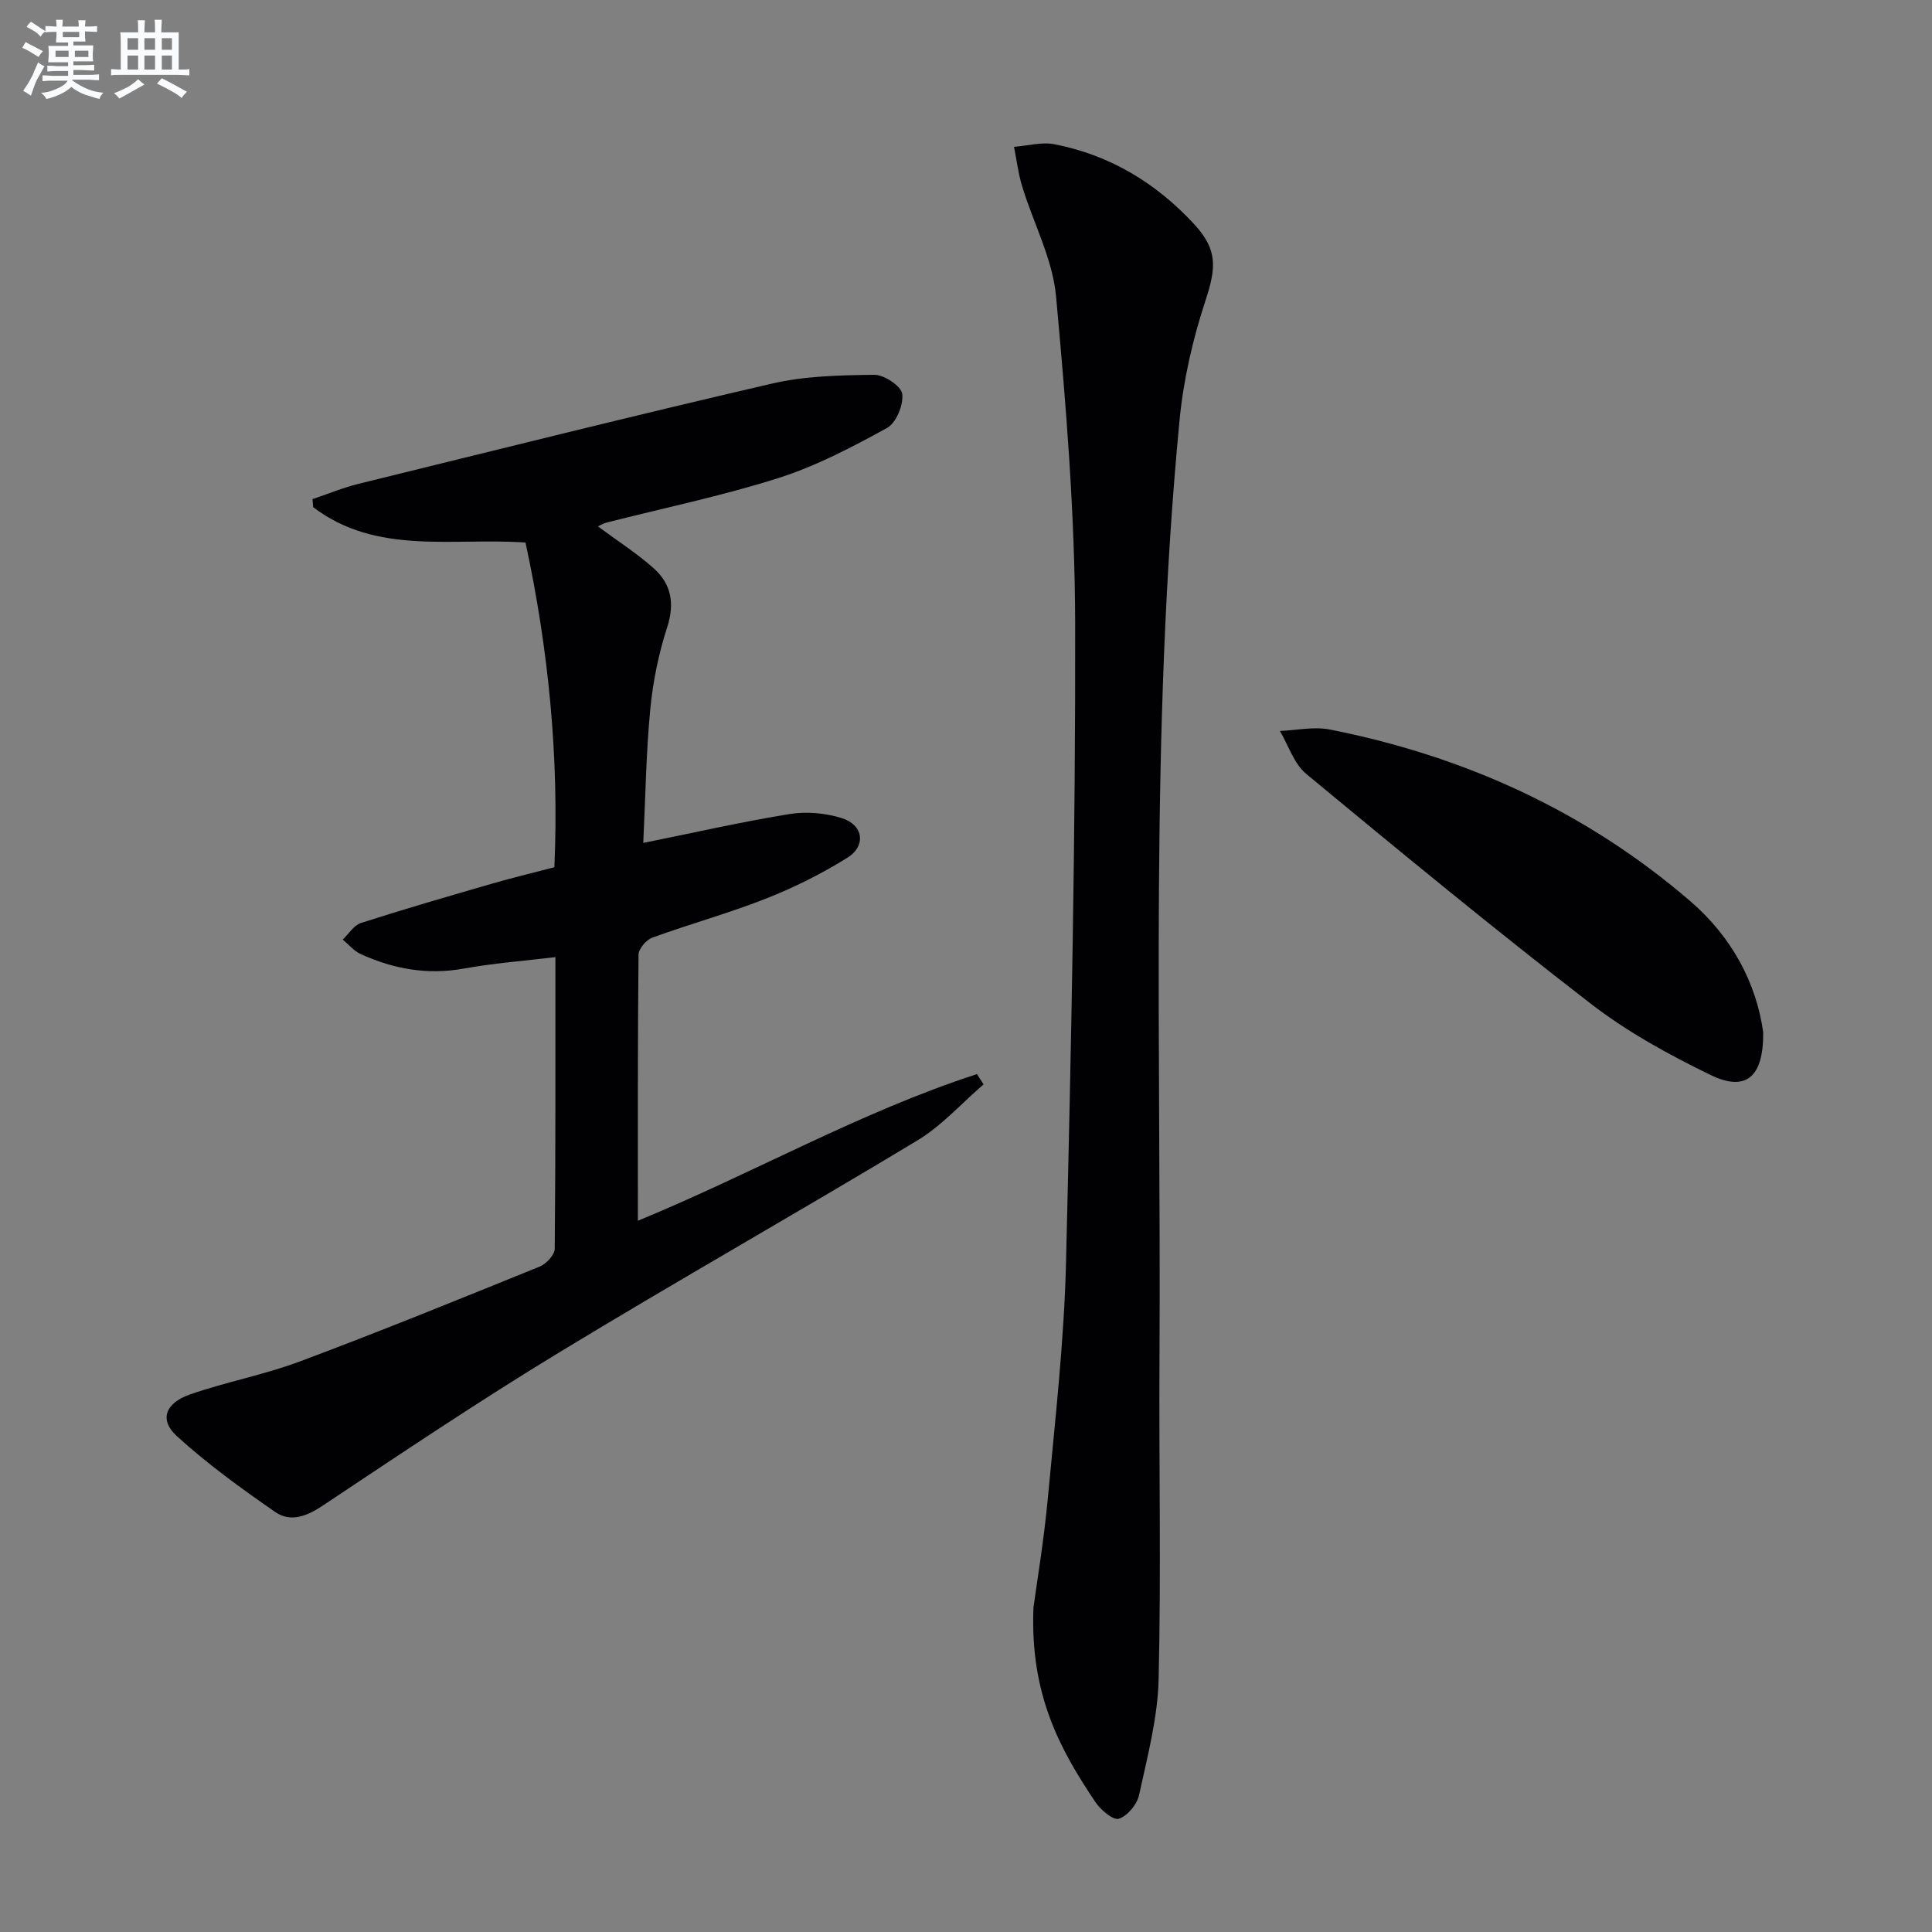
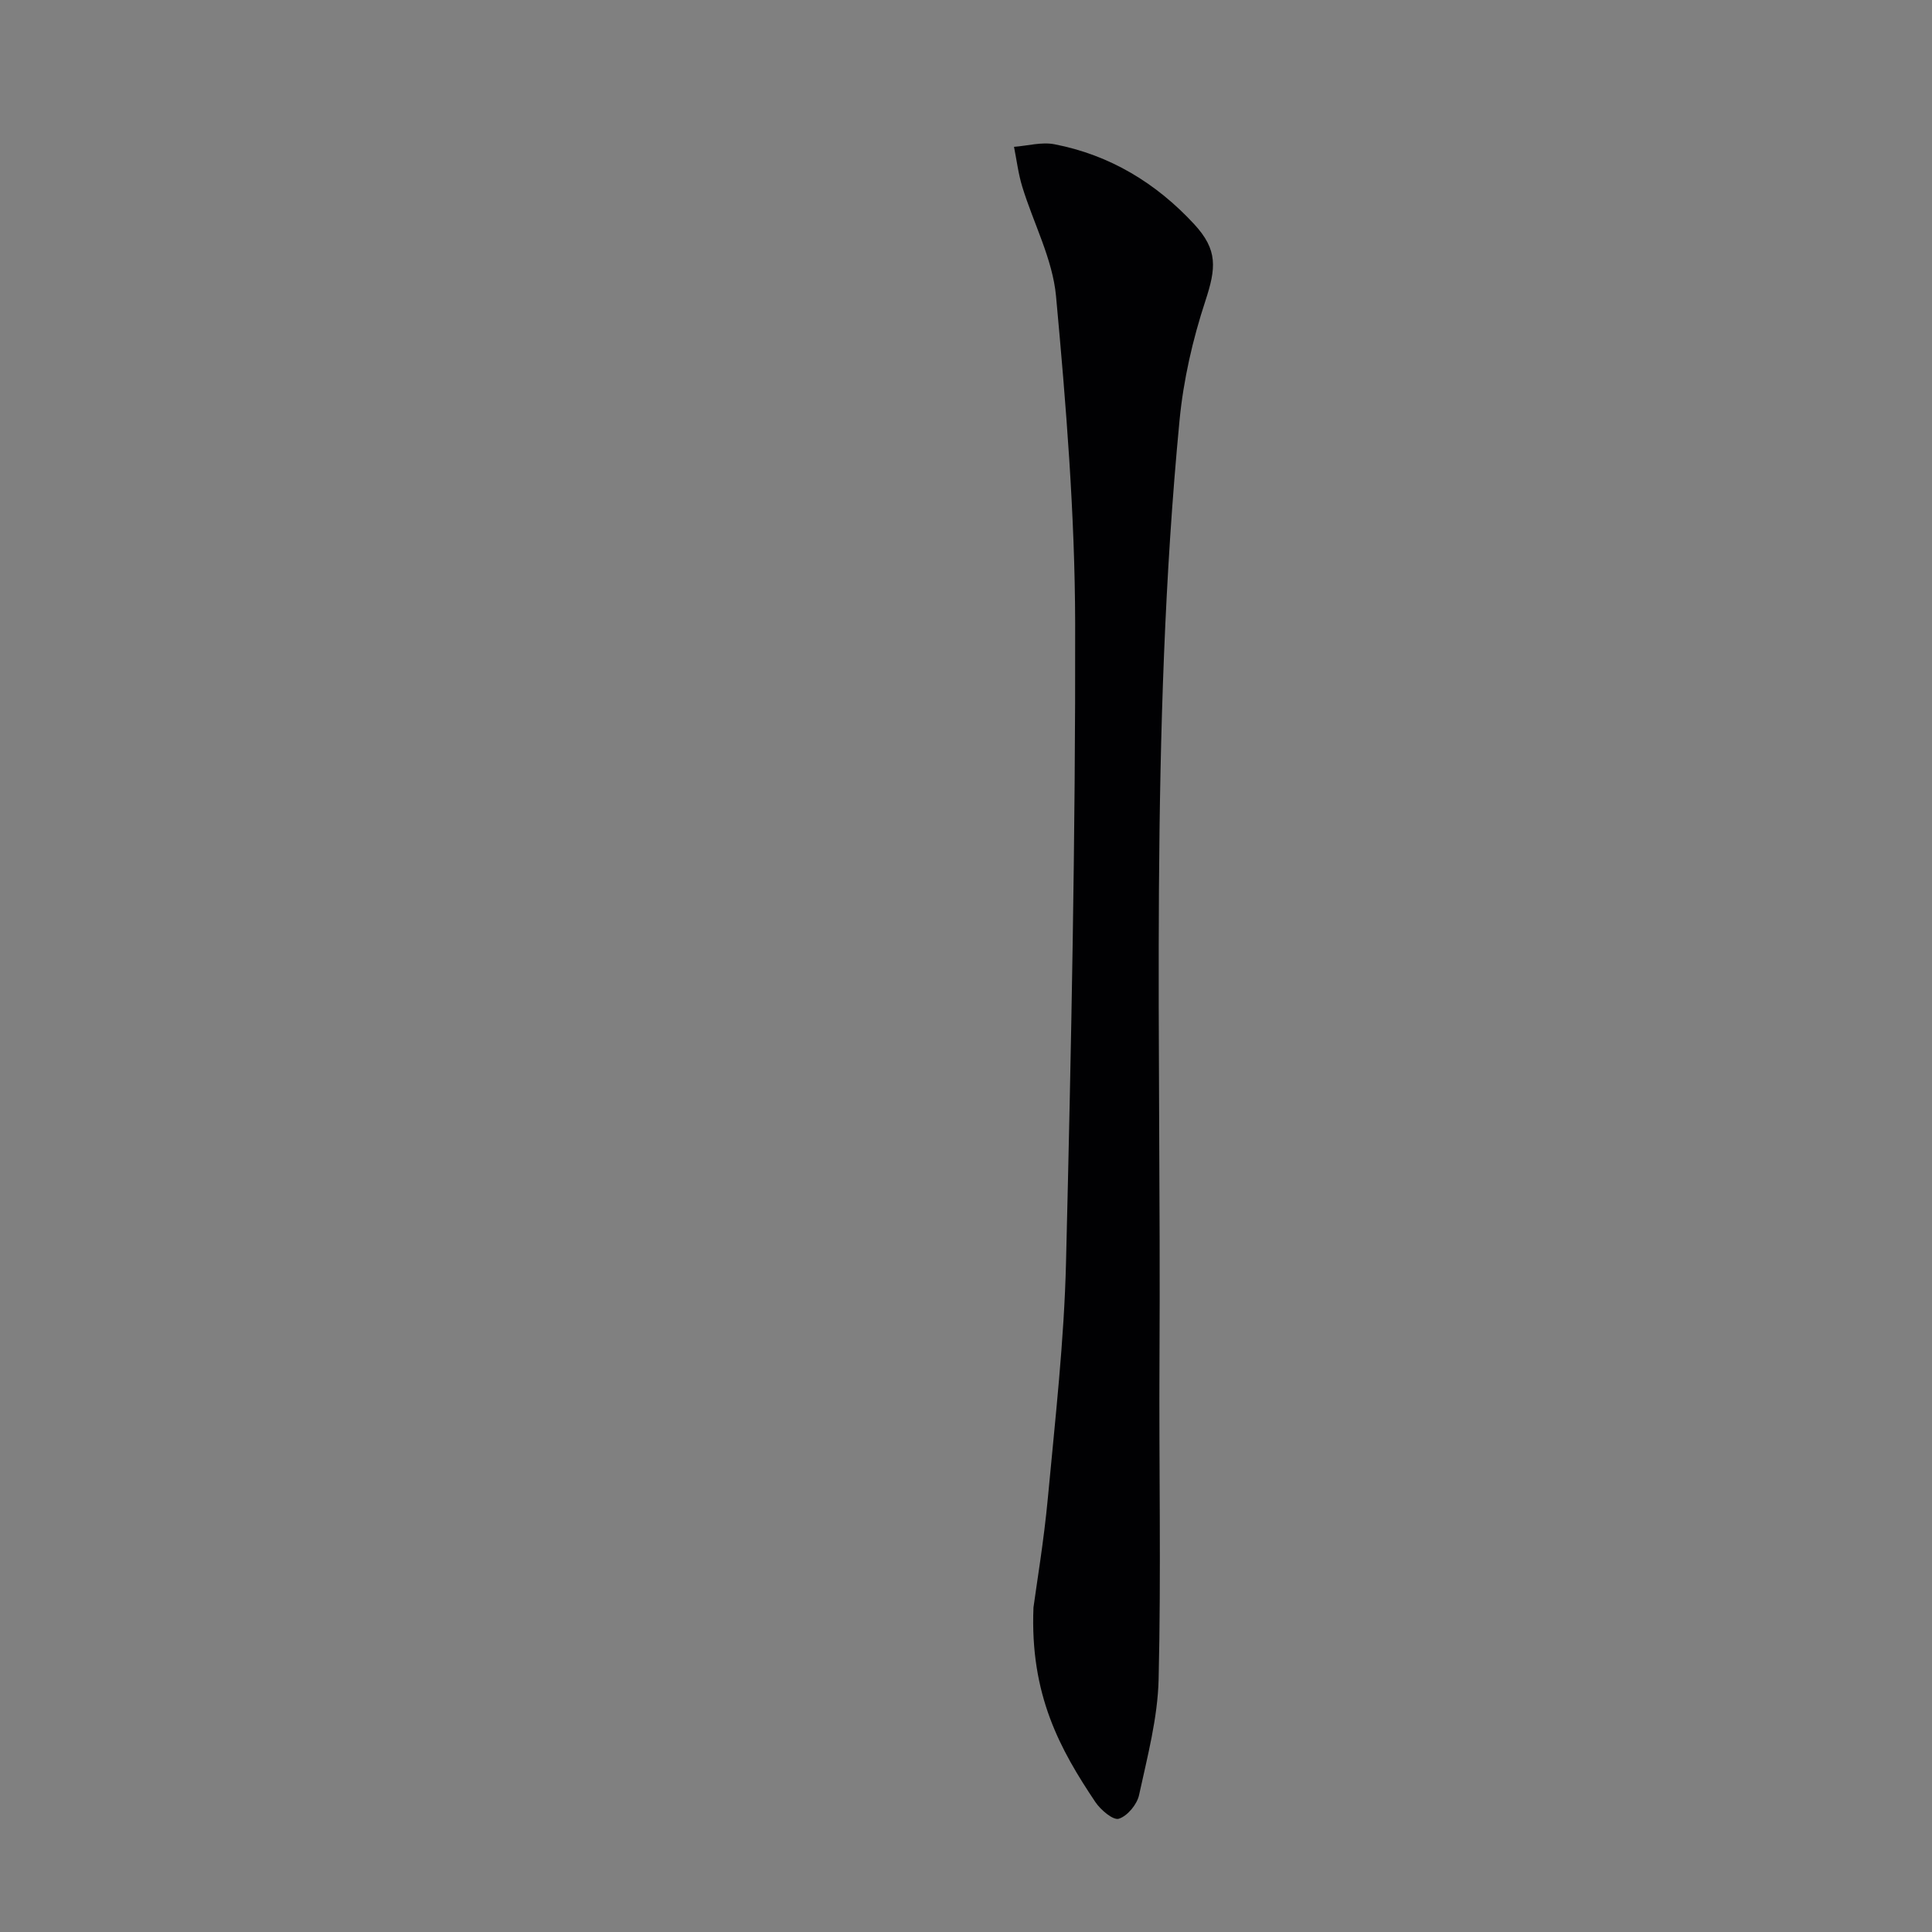
<svg xmlns="http://www.w3.org/2000/svg" enable-background="new 0 0 400 400" viewBox="0 0 400 400">
  <rect x="0" y="0" width="400" height="400" fill="#808080" stroke="none" />
  <g fill="#010103">
-     <path d="m123.79 108.98c3.97 2.95 8.01 5.53 11.54 8.67 3.64 3.24 4.41 7.26 2.8 12.22-1.77 5.47-2.95 11.26-3.5 16.99-.87 9.06-.99 18.19-1.45 27.66 10.6-2.14 20.42-4.38 30.34-5.99 3.45-.56 7.34-.19 10.7.83 4.51 1.37 5.2 5.74 1.22 8.22-5.31 3.32-11.01 6.16-16.84 8.46-7.71 3.04-15.75 5.25-23.55 8.09-1.26.46-2.84 2.32-2.85 3.54-.18 18.15-.13 36.3-.13 55.07 23.88-9.82 46.05-22.53 70.2-30.36.46.71.91 1.42 1.37 2.13-4.56 3.92-8.68 8.58-13.76 11.64-24.62 14.85-49.66 29-74.23 43.93-16.62 10.1-32.78 20.96-48.98 31.74-3.3 2.19-6.61 3.35-9.68 1.23-7.05-4.88-14.05-9.95-20.37-15.71-3.68-3.35-2.45-6.84 2.73-8.64 7.51-2.61 15.43-4.08 22.86-6.87 16.63-6.23 33.09-12.93 49.55-19.61 1.35-.55 3.08-2.41 3.09-3.68.19-19.97.14-39.94.14-60.38-6.6.8-12.83 1.26-18.95 2.37-7.53 1.37-14.56.1-21.36-3-1.4-.64-2.49-1.98-3.72-3 1.25-1.18 2.3-2.97 3.78-3.44 9-2.89 18.08-5.52 27.16-8.15 4.14-1.2 8.34-2.2 12.88-3.39.99-22.6-1.17-44.96-5.98-67.22-15.08-1.06-30.84 2.67-43.96-7.33-.05-.55-.09-1.11-.14-1.66 3.18-1.07 6.3-2.37 9.55-3.17 28.5-7.01 56.97-14.13 85.57-20.75 6.86-1.59 14.12-1.74 21.2-1.82 2.03-.02 5.58 2.35 5.78 3.96.28 2.26-1.26 6.01-3.16 7.05-7.23 3.97-14.67 7.88-22.5 10.37-11.67 3.71-23.73 6.2-35.63 9.23-.59.16-1.15.52-1.72.77z" />
    <path d="m213.97 332.8c.63-4.72 2.15-13.72 2.99-22.79 1.51-16.21 3.36-32.44 3.75-48.69 1.07-44.1 1.98-88.23 1.89-132.34-.05-22.56-1.89-45.17-3.96-67.66-.71-7.7-4.67-15.08-6.99-22.66-.82-2.68-1.16-5.5-1.71-8.26 2.8-.21 5.73-1.05 8.39-.53 11.45 2.22 21.03 8.02 28.91 16.54 4.94 5.35 4.55 9.09 2.31 15.92-2.62 7.97-4.54 16.36-5.34 24.7-6.2 64.61-3.78 129.43-4.15 194.18-.13 22.15.35 44.32-.18 66.46-.19 8.03-2.33 16.05-4.05 23.98-.42 1.94-2.41 4.34-4.19 4.9-1.17.37-3.77-1.83-4.86-3.46-7.28-10.87-13.56-22.17-12.81-40.29z" />
-     <path d="m365.05 213.72c.09 9.35-3.61 12.39-10.92 8.83-8.62-4.19-17.2-8.89-24.76-14.73-19.98-15.43-39.48-31.49-58.93-47.59-2.53-2.1-3.67-5.88-5.45-8.89 3.45-.14 7.04-.95 10.34-.3 27.87 5.51 53.03 16.93 74.65 35.56 8.64 7.45 13.67 16.99 15.07 27.12z" />
  </g>
-   <path d="m6.8 9.5c.6.3 1.3.7 2.1 1.1-.4.4-.7.8-.9 1.2-.7-.4-1.3-.8-1.8-1.1s-1.1-.6-1.6-.8c.2-.4.5-.8.7-1.2.4.2.8.5 1.5.8zm.9 6.9c-.3.6-.5 1.1-.7 1.7s-.4 1.1-.6 1.7c-.6-.4-1.1-.7-1.6-1 .7-1 1.2-1.8 1.5-2.4.3-.5.6-1.1.8-1.7.3-.6.5-1.2.8-1.8.3.3.8.6 1.3.8-.7 1.3-1.2 2.2-1.5 2.7zm.1-11c.4.3 1 .7 1.7 1.1-.5.2-.8.6-1.1 1.1-.5-.6-1-1-1.4-1.2s-.9-.6-1.5-.8c.2-.4.5-.7.9-1.1.5.3.9.6 1.4.9zm10.5 13.1c1 .4 2 .6 3.1.7-.4.4-.7.8-.8 1.3-.9-.2-1.9-.6-3-.9-1-.4-2-.9-2.8-1.6-.5.4-1.1.9-1.9 1.3s-1.9.9-3.3 1.2c-.1-.3-.5-.8-1.1-1.3 1 0 2.1-.3 3.2-.8 1.2-.5 1.9-1 2.3-1.7h-3.2c-.4 0-1 0-2 .1v-1.2c1 0 1.7.1 2 .1h3.3v-1h-2.3c-.2 0-.9 0-2 .1v-1.2c1.2 0 1.9.1 2 .1h2.3v-.8h-4.1c0-.7.1-1.2.1-1.6 0-.5 0-1.1-.1-1.8h4.1v-.7h-2.5c0-.6.1-1.1.1-1.6v-.6h-.5c-.4 0-1 0-1.8.1v-1.3c1.2 0 1.9.1 2.1.1h.2c0-.3 0-.8-.1-1.4h1.4c0 .6-.1 1-.1 1.4h3.4c0-.4 0-.8-.1-1.3h1.5c0 .4-.1.9-.1 1.3.7 0 1.5 0 2.5-.1v1.2c-1 0-1.8-.1-2.5-.1v.6c0 .3 0 .8.1 1.5h-2.5v.8h4.1c0 .8-.1 1.3-.1 1.8s0 1 .1 1.5h-4.1v.8h1.4c.8 0 1.8 0 2.9-.1v1.2c-1 0-1.9-.1-2.8-.1h-1.5v1h3.2c.3 0 1 0 2.1-.1v1.2c-1.1 0-1.8-.1-2.1-.1h-3.4l-.1.1c1.4 1 2.4 1.5 3.4 1.9zm-4.1-6.7v-1.3h-2.7v1.3zm2.2-4.1v-1.1h-3.4v1.1zm1.9 4.1v-1.3h-2.8v1.3z" fill="#fafbfc" />
-   <path d="m37 6.7v2.3 5.4c1 0 1.8 0 2.2-.1v1.3c-.6 0-1.5-.1-2.5-.1h-11.9c-.7 0-1.3 0-1.8.1v-1.3c.5 0 1.1.1 2 .1v-5.2c0-1 0-1.8-.1-2.5h3.7c0-1.3 0-2.1-.1-2.5h1.5c0 .4-.1 1.3-.1 2.5h2.2c0-1.2 0-2.1-.1-2.6h1.5c0 .4-.1 1.3-.1 2.6zm-12.3 13.7c-.3-.4-.7-.8-1.1-1.1 1.1-.4 2.1-.9 2.9-1.3.8-.5 1.5-1 2.1-1.6.4.4.9.8 1.3 1.1-2.5 1.4-4.2 2.4-5.2 2.9zm3.9-10.1v-2.4h-2.2v2.4zm0 4.1v-2.9h-2.2v2.9zm3.5-4.1v-2.4h-2.2v2.4zm0 4.1v-2.9h-2.2v2.9zm.4 2.9 1-1.1c.6.3 1.4.7 2.5 1.3s2 1.1 2.7 1.5c-.4.4-.8.8-1.1 1.3-.8-.8-2.5-1.7-5.1-3zm3.1-7v-2.4h-2.1v2.4zm0 4.1v-2.9h-2.1v2.9z" fill="#fafbfc" />
</svg>